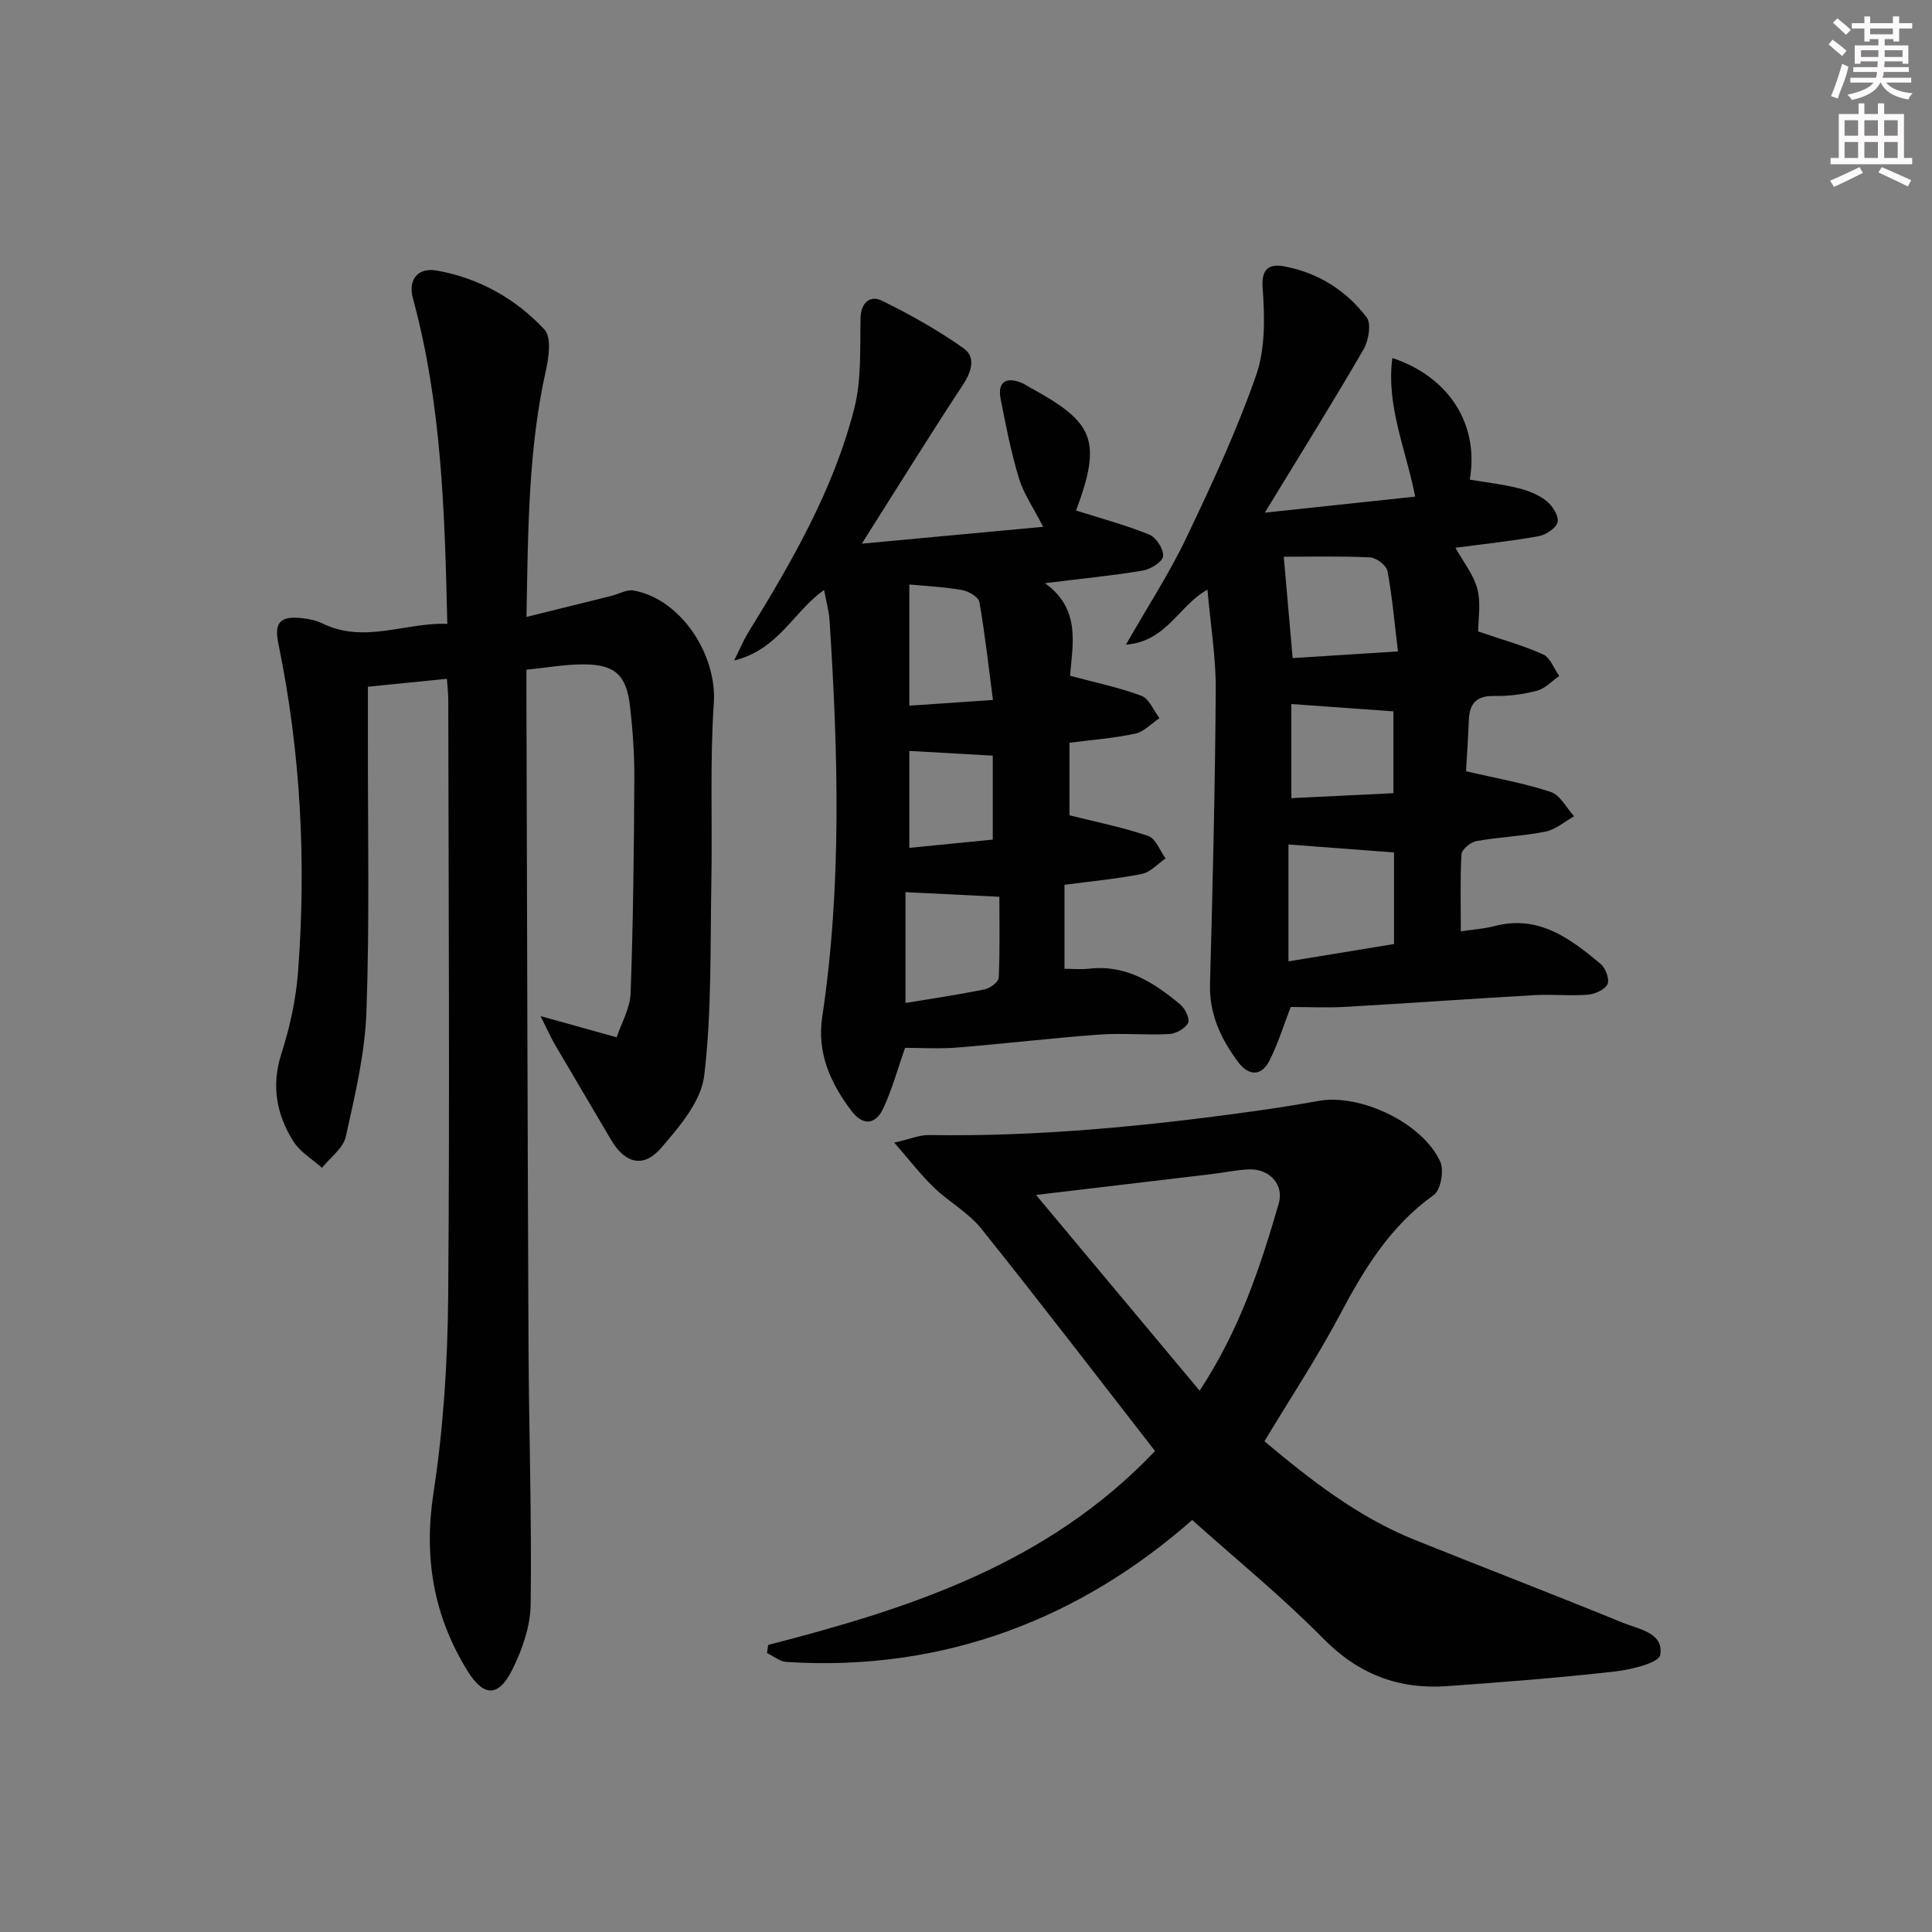
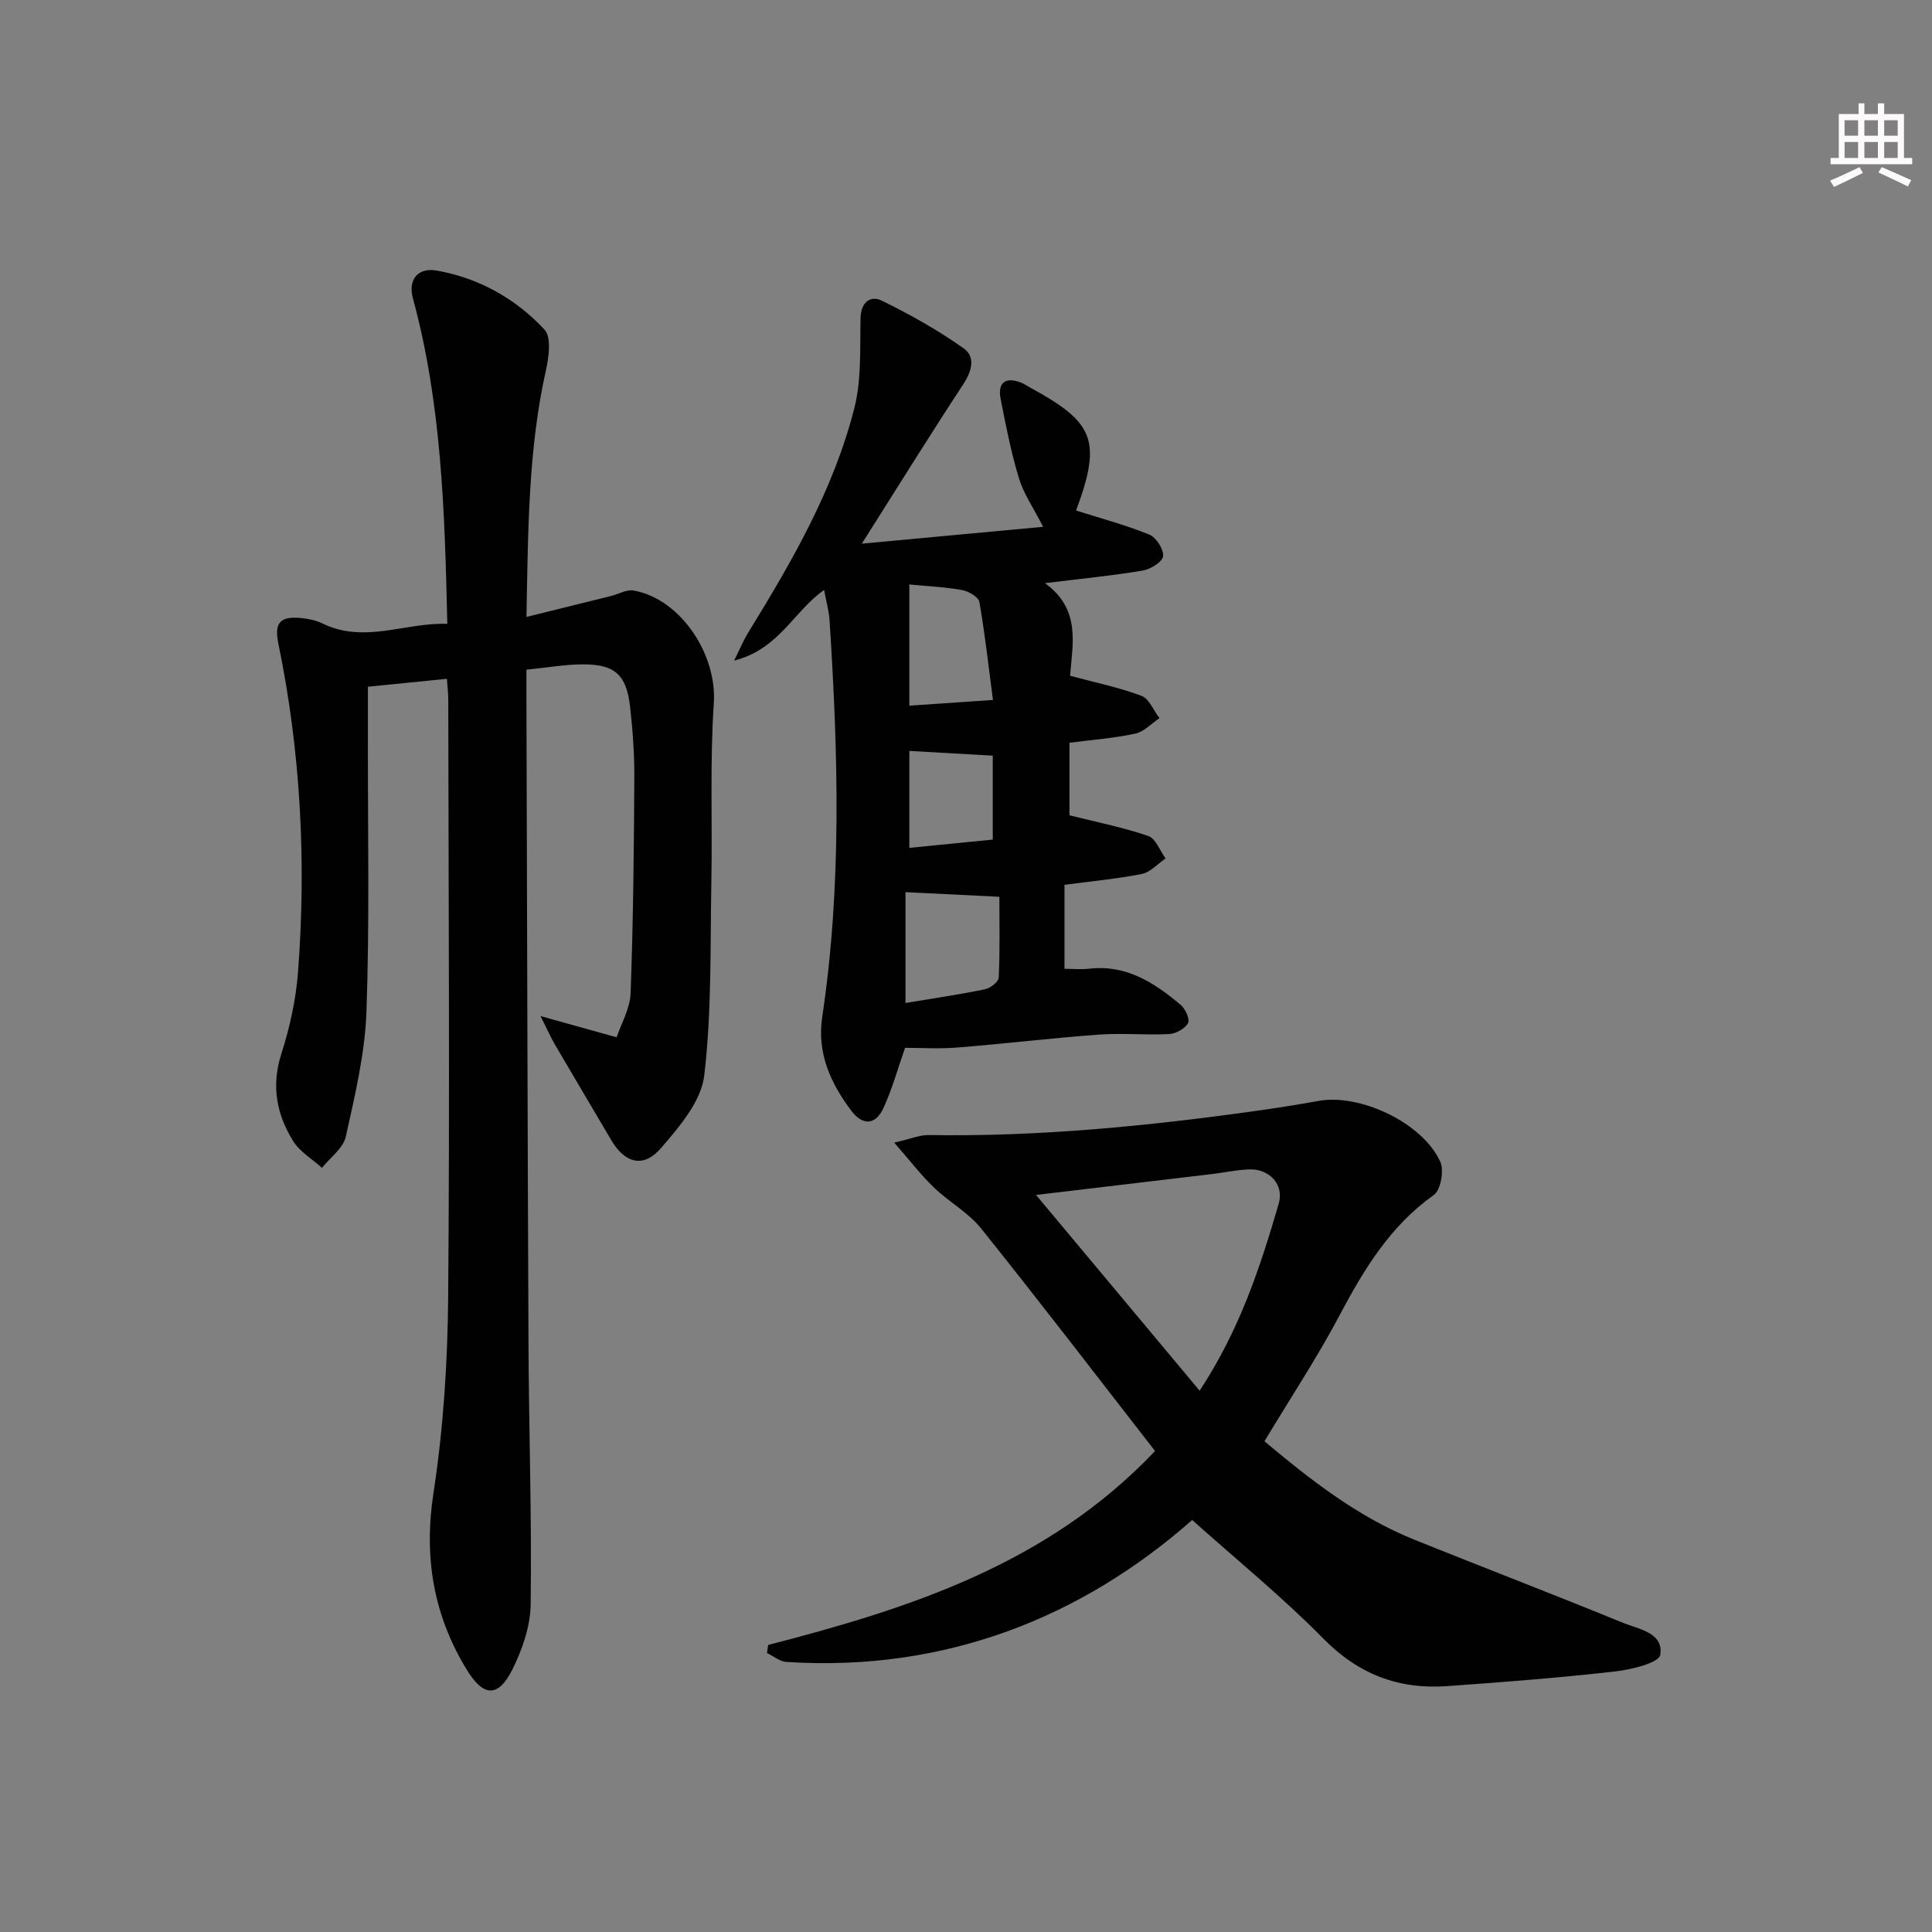
<svg xmlns="http://www.w3.org/2000/svg" enable-background="new 0 0 400 400" viewBox="0 0 400 400">
  <rect x="0" y="0" width="400" height="400" fill="#808080" stroke="none" />
  <g fill="#010102">
    <path d="m92.61 129.16c-.53-23.43-1.21-45.68-7.12-67.39-1.05-3.85 1-6.45 4.95-5.75 8.72 1.55 16.33 5.81 22.29 12.22 1.46 1.57.91 5.66.31 8.37-3.67 16.36-3.7 32.95-4.04 51.12 6.31-1.56 11.94-2.95 17.56-4.35 1.56-.39 3.21-1.38 4.64-1.12 9.86 1.8 17.26 13.37 16.59 23.28-.83 12.27-.28 24.62-.51 36.94-.25 13.43.1 26.95-1.48 40.23-.63 5.31-5.15 10.59-8.94 14.98-3.66 4.25-7.49 3.16-10.35-1.71-3.87-6.59-7.79-13.17-11.65-19.77-.81-1.39-1.46-2.88-2.95-5.84 5.8 1.61 10.23 2.85 15.76 4.39.94-2.82 2.78-5.95 2.89-9.14.54-14.79.69-29.59.77-44.38.03-4.98-.32-9.99-.88-14.94-.75-6.57-3.12-8.74-9.65-8.75-3.77-.01-7.54.68-11.81 1.1v5.1c.14 44.82.23 89.64.43 134.46.08 17.98.69 35.96.45 53.93-.06 4.59-1.76 9.48-3.86 13.65-2.89 5.72-5.95 5.48-9.3.02-6.97-11.36-9.01-23.35-6.96-36.73 2.06-13.42 2.93-27.13 3.04-40.73.34-41.15.07-82.31.02-123.47 0-1.29-.16-2.58-.28-4.34-5.52.55-10.72 1.08-16.36 1.64 0 4.03.01 7.66 0 11.3-.03 18.66.36 37.34-.3 55.98-.31 8.67-2.38 17.32-4.27 25.85-.53 2.41-3.23 4.33-4.93 6.48-2.03-1.82-4.59-3.31-5.97-5.54-3.45-5.54-4.57-11.45-2.45-18.07 1.76-5.48 3.03-11.27 3.46-17.01 1.72-22.8.55-45.48-4.08-67.93-.89-4.34.36-5.73 4.81-5.27 1.47.15 3.01.47 4.32 1.11 8.7 4.25 17.13-.24 25.85.08z" />
    <path d="m159.04 340.57c29.32-7.57 57.84-16.71 80.1-40.15-12.07-15.52-23.87-30.93-36-46.07-2.65-3.3-6.65-5.48-9.75-8.46-2.63-2.52-4.87-5.45-8.25-9.32 3.49-.8 5.31-1.6 7.1-1.57 22.68.37 45.16-1.84 67.57-4.97 4.41-.61 8.81-1.31 13.19-2.1 8.62-1.55 21.56 4.55 25.2 12.61.81 1.8.09 5.85-1.34 6.86-9.02 6.42-14.44 15.34-19.48 24.86-4.65 8.78-10.16 17.11-15.59 26.14 9.38 7.86 19.23 15.63 31.08 20.4 14.32 5.76 28.74 11.28 43.03 17.14 3.31 1.36 8.6 2.06 7.83 6.69-.28 1.67-6.05 3.06-9.44 3.44-11.55 1.3-23.14 2.21-34.74 3.03-9.97.7-18.29-2.45-25.55-9.83-8.5-8.63-17.95-16.32-27.17-24.57-22.79 20.08-50.99 31.5-84.02 29.39-1.37-.09-2.67-1.21-4.01-1.85.08-.56.16-1.12.24-1.67zm89.33-52.64c8.37-12.73 12.57-25.68 16.38-38.74 1.15-3.94-1.95-7.24-6.13-7.08-2.64.1-5.26.68-7.9.99-11.79 1.41-23.57 2.8-36.22 4.3 11.49 13.75 22.43 26.84 33.87 40.53z" />
-     <path d="m302.45 192.82c2.4-.36 4.74-.5 6.96-1.08 9.13-2.4 15.65 2.55 21.97 7.81 1.03.86 1.9 3.19 1.44 4.2-.53 1.14-2.59 2.07-4.06 2.19-3.64.29-7.33-.12-10.99.09-13.07.74-26.12 1.68-39.19 2.43-3.73.21-7.48.03-11.36.03-1.31 3.4-2.52 7.32-4.31 10.95-1.72 3.5-4.41 3.36-6.61.39-3.51-4.74-5.95-9.85-5.78-16.08.55-20.3 1.05-40.6 1.19-60.9.04-6.73-1.08-13.48-1.72-20.77-6.01 3.34-8.39 10.71-16.88 11.39 4.56-7.97 8.99-14.76 12.45-22.01 5.28-11.06 10.48-22.23 14.51-33.77 1.94-5.57 1.78-12.16 1.34-18.2-.32-4.39 1.94-4.82 4.54-4.33 6.93 1.29 12.76 4.98 16.99 10.53 1.02 1.33.41 4.84-.64 6.66-6.34 10.93-13.03 21.65-20.43 33.79 10.75-1.15 20.76-2.21 31.13-3.32-1.94-9.88-6.03-18.77-4.73-28.7 11.84 3.95 18 13.83 16.03 25.18 3.35.57 6.75.95 10.04 1.77 2.05.51 4.2 1.35 5.83 2.64 1.24.98 2.59 3.09 2.32 4.36-.26 1.24-2.41 2.67-3.93 2.94-5.68 1.03-11.44 1.63-17.23 2.4 1.6 2.88 3.75 5.53 4.54 8.54.78 2.93.17 6.22.17 8.79 4.85 1.66 9.31 2.88 13.47 4.76 1.47.67 2.23 2.93 3.31 4.46-1.52 1.05-2.9 2.59-4.58 3.04-2.86.76-5.91 1.15-8.87 1.09-3.66-.07-5.12 1.54-5.26 4.96-.15 3.78-.41 7.55-.58 10.63 6.16 1.44 11.98 2.45 17.53 4.28 1.96.65 3.25 3.3 4.85 5.04-1.97 1.1-3.83 2.75-5.94 3.18-4.71.94-9.57 1.11-14.3 1.96-1.2.22-3.04 1.73-3.09 2.74-.29 5.22-.13 10.52-.13 15.94zm-35.69-17.98v24.2c7.51-1.23 14.61-2.4 21.86-3.59 0-6.62 0-13 0-18.96-7.37-.56-14.38-1.09-21.86-1.65zm22.67-39.97c-.73-6-1.18-11.37-2.17-16.64-.22-1.17-2.31-2.77-3.6-2.83-6.38-.29-12.79-.13-17.87-.13.6 6.87 1.2 13.71 1.84 20.98 7.04-.45 13.92-.88 21.8-1.38zm-22.07 10.89v19.49c7.37-.36 14.36-.7 21.13-1.03 0-6.59 0-12.1 0-16.94-7.36-.53-14.22-1.02-21.13-1.52z" />
    <path d="m187.38 216.94c-1.5 4.27-2.66 8.58-4.52 12.56-1.56 3.35-4.2 3.65-6.57.51-4.34-5.73-7.17-12-6.06-19.43 4.09-27.32 3.29-54.74 1.52-82.17-.13-1.96-.69-3.88-1.13-6.26-6.25 4.34-9.33 12.3-18.63 14.61 1.33-2.68 1.97-4.24 2.84-5.66 9.08-14.75 17.79-29.75 22.07-46.68 1.5-5.94 1.12-12.38 1.27-18.61.08-3.3 2.1-4.68 4.36-3.58 5.87 2.86 11.63 6.11 16.96 9.87 2.56 1.8 1.71 4.78-.12 7.56-6.82 10.37-13.36 20.94-20.94 32.9 13.35-1.24 25.69-2.39 37.54-3.49-2.05-4.01-4.04-6.86-5-10.01-1.63-5.38-2.72-10.94-3.8-16.47-.67-3.44 1.06-4.66 4.33-3.33.61.25 1.17.64 1.75.96 13.04 7.14 15.05 10.7 9.54 25.48 5.06 1.61 10.24 2.98 15.16 4.98 1.42.58 3 3.04 2.86 4.47-.11 1.16-2.59 2.71-4.21 2.98-6.33 1.06-12.73 1.68-20.26 2.61 7.55 5.4 5.68 12.76 5.21 19.17 5.34 1.44 10.21 2.43 14.79 4.16 1.59.6 2.5 3.03 3.72 4.62-1.66 1.1-3.19 2.8-5.01 3.2-4.35.94-8.83 1.27-13.63 1.89v15.02c5.63 1.41 11.09 2.49 16.31 4.28 1.55.53 2.41 3.04 3.59 4.65-1.63 1.11-3.13 2.85-4.9 3.21-5.18 1.03-10.46 1.51-16.03 2.25v17.39c1.68 0 3.45.17 5.18-.03 7.65-.86 13.46 2.94 18.89 7.51.97.81 1.94 3.01 1.51 3.77-.66 1.16-2.52 2.19-3.92 2.26-4.81.25-9.67-.24-14.48.11-9.77.71-19.5 1.89-29.26 2.67-3.76.32-7.55.07-10.93.07zm.09-32.23v22.95c5.77-.96 11.16-1.75 16.49-2.85 1.1-.23 2.78-1.54 2.82-2.41.26-5.58.13-11.19.13-16.73-6.84-.33-12.9-.63-19.44-.96zm18.11-39.79c-.94-7.14-1.66-13.75-2.81-20.28-.18-1.03-2.22-2.23-3.56-2.47-3.54-.64-7.16-.8-10.94-1.16v25.09c5.51-.38 10.71-.73 17.31-1.18zm-17.31 30.62c6.11-.61 11.91-1.18 17.27-1.71 0-6.48 0-12.03 0-17.38-6.05-.34-11.59-.66-17.27-.98z" />
  </g>
-   <path d="m378.6 9.2.8-1c.9.7 1.9 1.4 2.9 2.3l-.9 1.1c-1.1-.9-2-1.7-2.8-2.4zm.5 10.7c.9-2.1 1.6-4.3 2.3-6.7.4.2.8.4 1.3.6-.7 3.1-1.5 4.3-2.2 6.6zm.4-15.2.9-.9c1 .8 2 1.6 2.8 2.4l-1 1c-1-.9-1.9-1.8-2.7-2.5zm12.5-1.3h1.2v1.4h2.7v1.1h-2.7v2.7h-1.2v-.5h-1.8v1.3h4.9v3.8h-1.2v-.5h-3.7c0 .4-.1.9-.1 1.2h5.1v1h-5.2c0 .5-.1.9-.3 1.2h6v1h-5.2c1.1 1.3 2.9 2 5.5 2.2-.4.4-.7.8-.9 1.3-2.9-.5-4.8-1.6-5.7-3.5h-.1c-.8 1.7-2.7 2.9-5.9 3.6-.2-.4-.6-.8-.9-1.1 2.8-.6 4.6-1.4 5.4-2.5h-4.8v-1h5.3c.1-.3.2-.7.2-1.2h-4.9v-1h5c0-.4 0-.8.1-1.2h-3.6v.5h-1.2v-3.8h4.9v-1.3h-1.8v.5h-1.1v-2.7h-2.6v-1.1h2.6v-1.4h1.2v1.4h4.7v-1.4zm-6.7 8.4h3.6c0-.4 0-.9 0-1.4h-3.6zm1.9-4.7h4.7v-1.2h-4.7zm6.7 3.3h-3.7v1.4h3.7z" fill="#fcfafa" />
  <path d="m384.7 21.4h1.3v2.2h2.8v-2.2h1.3v2.2h4.1v9.1h1.7v1.3h-16.9v-1.3h1.7v-9.1h4.1v-2.2zm.3 13.2.7 1.2c-1.8.9-3.8 1.9-6 2.9-.2-.4-.5-.8-.8-1.3 2.4-1 4.4-2 6.1-2.8zm-3.1-6.5h2.8v-3.2h-2.8zm0 4.6h2.8v-3.3h-2.8v3.2zm4.1-4.6h2.8v-3.2h-2.8zm0 4.6h2.8v-3.3h-2.8zm3.6 1.9c2.1.9 4.1 1.8 6.1 2.7l-.7 1.3c-2.2-1.1-4.2-2-6.1-2.9zm3.3-9.7h-2.8v3.2h2.8zm-2.8 7.8h2.8v-3.3h-2.8z" fill="#fcfafa" />
</svg>